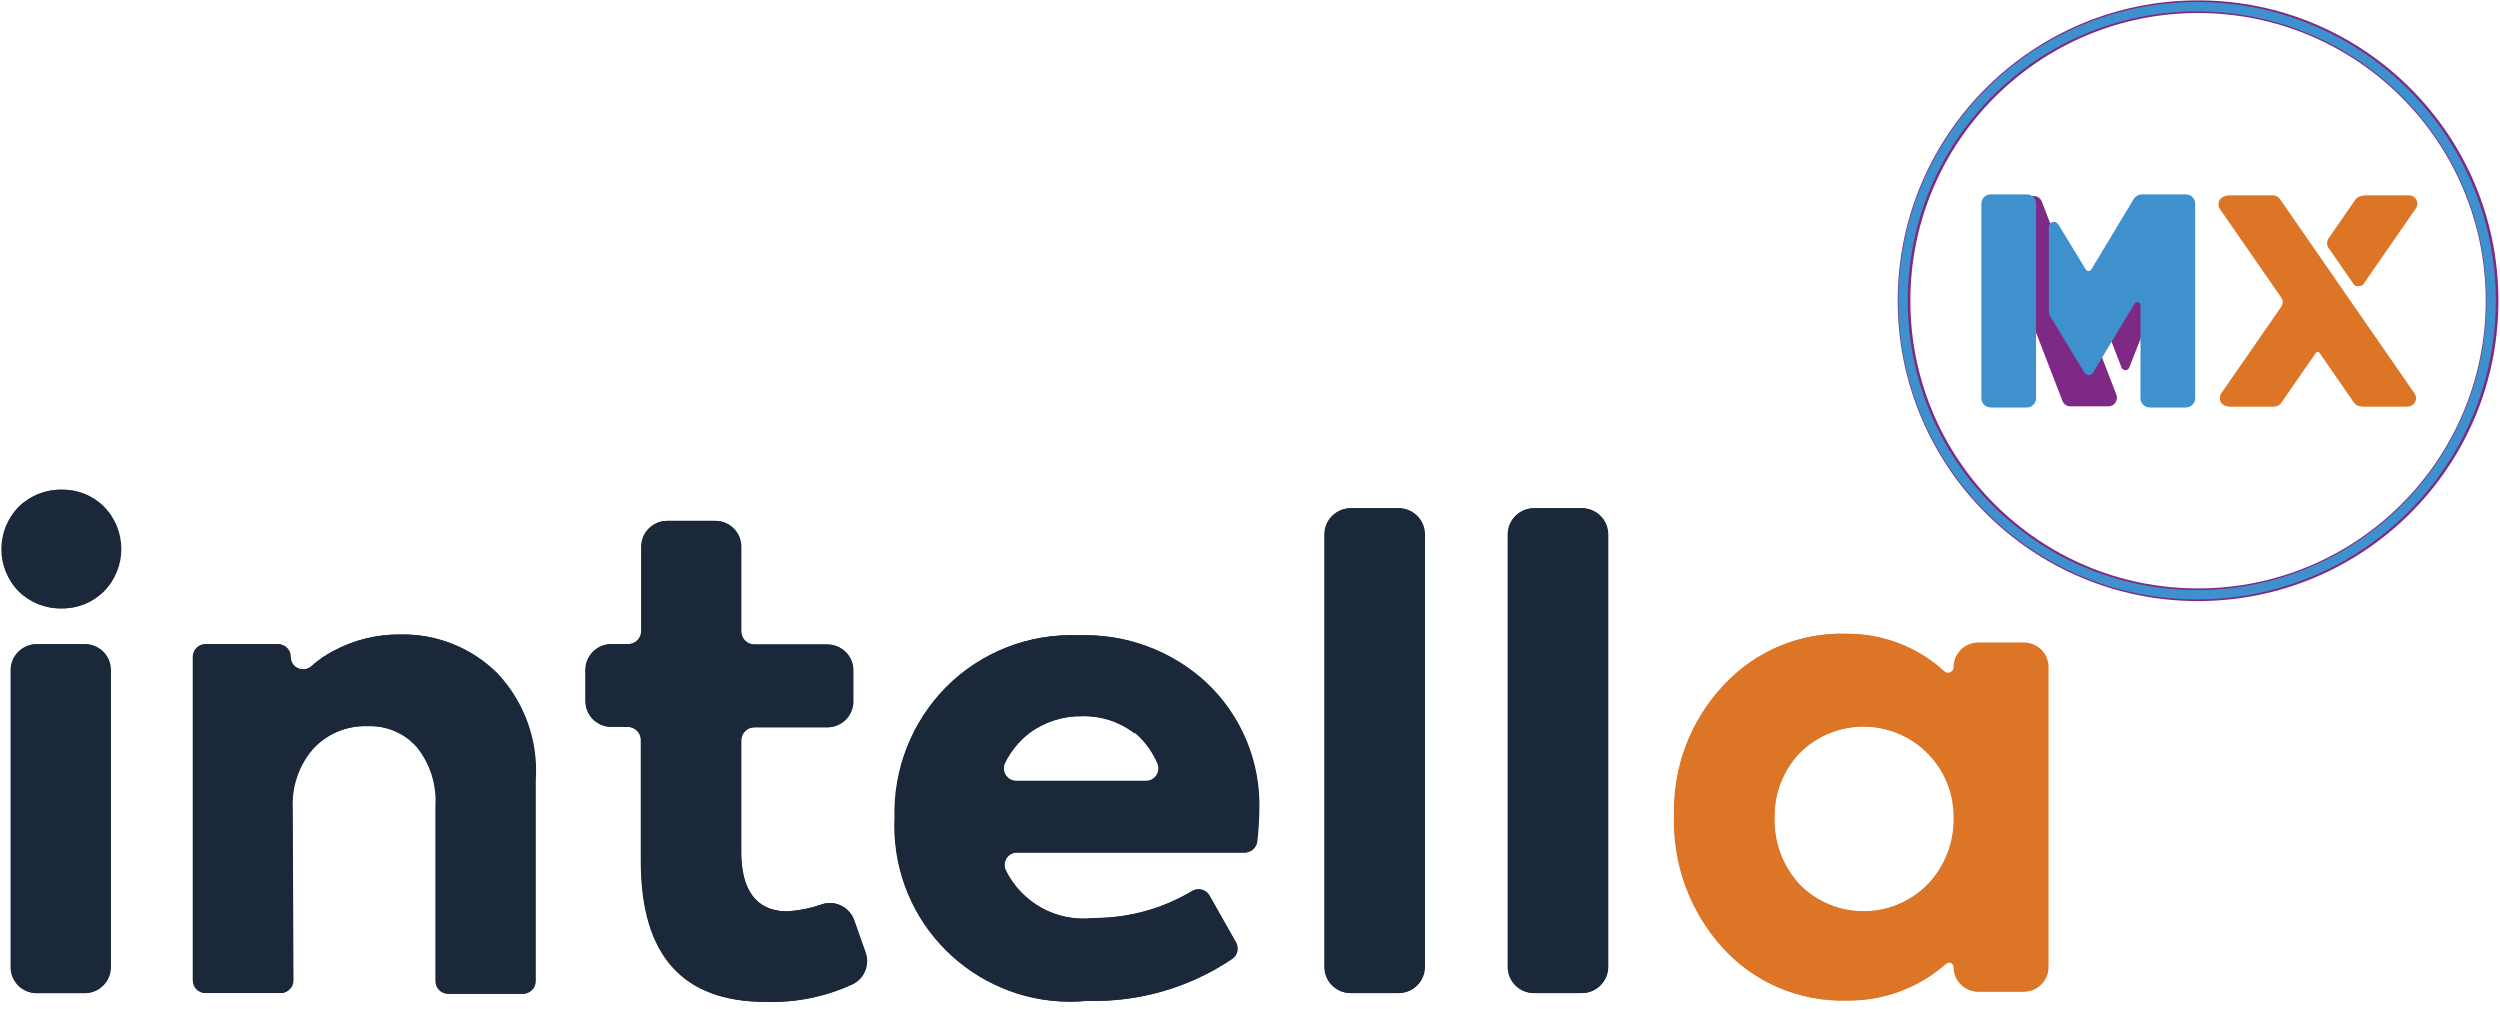
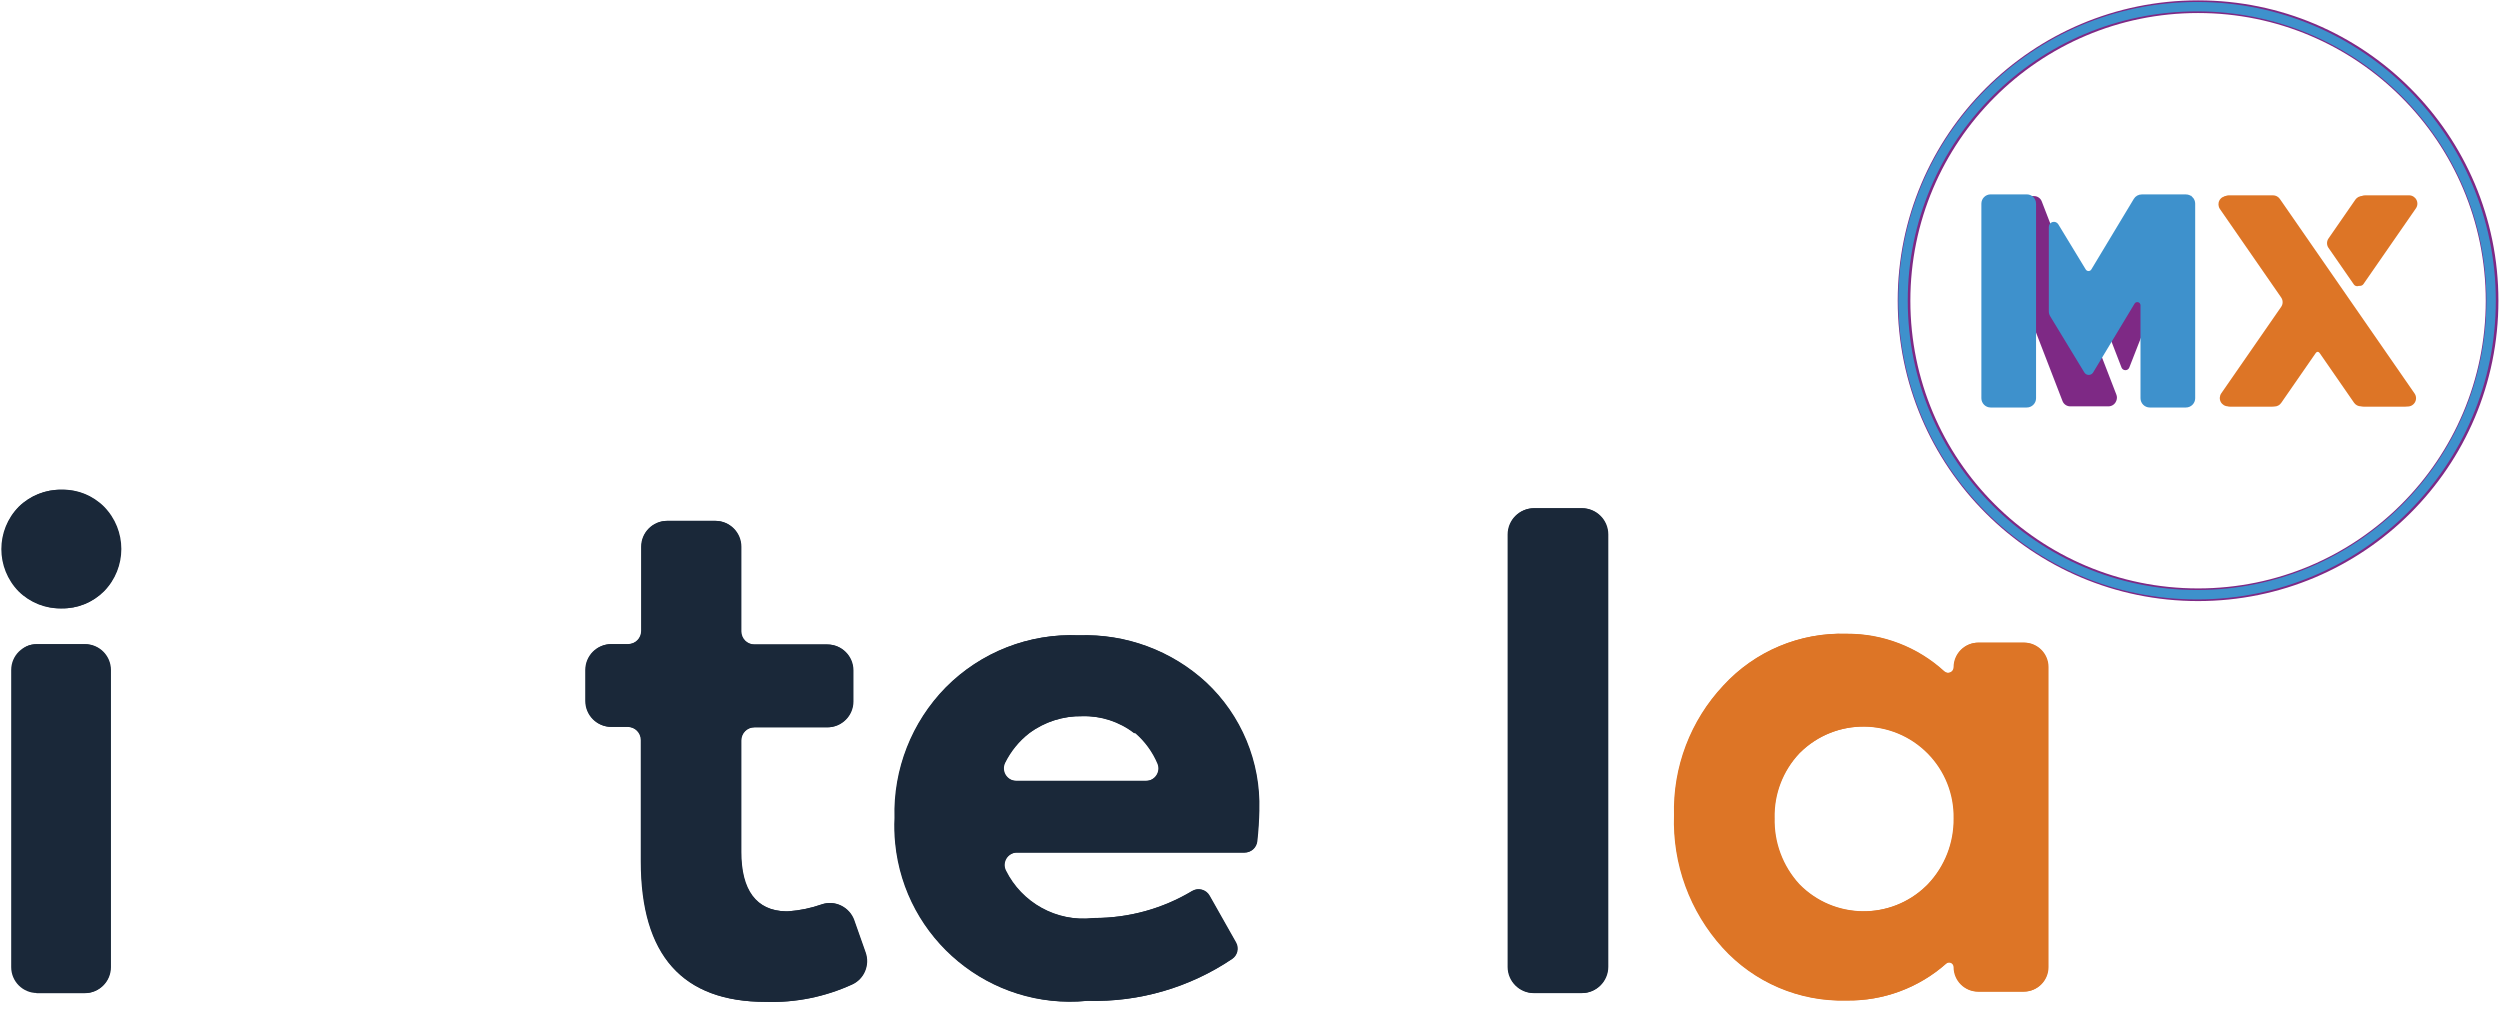
<svg xmlns="http://www.w3.org/2000/svg" width="109" height="44" viewBox="0 0 109 44" fill="none">
  <g clip-path="url(#clip0_13790_57405)" class="intella-vx">
    <path d="M2.705 26.521C2.01 26.535 1.338 26.27 0.841 25.782C-0.166 24.756 -0.166 23.113 0.841 22.088C1.338 21.602 2.01 21.335 2.705 21.349C3.39 21.338 4.05 21.605 4.535 22.088C5.542 23.114 5.542 24.757 4.535 25.782C4.05 26.265 3.39 26.532 2.705 26.521ZM4.837 29.211V42.168C4.837 42.792 4.332 43.296 3.71 43.296H1.616C0.993 43.296 0.488 42.791 0.488 42.168V29.211C0.488 28.587 0.994 28.083 1.616 28.083H3.71C4.333 28.083 4.837 28.589 4.837 29.211Z" fill="#1A2839" />
-     <path d="M12.243 43.296H8.982C8.678 43.296 8.432 43.049 8.432 42.745V28.634C8.432 28.329 8.679 28.083 8.982 28.083H12.129C12.433 28.083 12.679 28.331 12.679 28.634C12.679 29.114 13.245 29.36 13.602 29.04C13.896 28.776 14.223 28.551 14.577 28.369C15.47 27.892 16.47 27.65 17.482 27.664C19.05 27.634 20.564 28.24 21.679 29.343C22.867 30.596 23.477 32.291 23.36 34.013C23.36 34.023 23.36 34.033 23.36 34.042V42.779C23.36 43.083 23.112 43.329 22.809 43.329H19.562C19.258 43.329 19.012 43.082 19.012 42.779V35.135C19.068 34.214 18.781 33.305 18.205 32.584C17.66 31.962 16.864 31.624 16.04 31.66C15.138 31.627 14.268 31.989 13.655 32.651C13.034 33.371 12.717 34.303 12.765 35.253L12.796 42.743C12.797 43.049 12.55 43.297 12.245 43.297L12.243 43.296Z" fill="#1A2839" />
    <path d="M37.252 40.129L37.745 41.527C37.938 42.073 37.688 42.683 37.16 42.923C35.986 43.461 34.699 43.723 33.399 43.681C29.772 43.681 27.959 41.649 27.959 37.553V32.267C27.959 31.95 27.702 31.692 27.384 31.692H26.669C26.045 31.692 25.541 31.187 25.541 30.565V29.21C25.541 28.587 26.046 28.083 26.669 28.083H27.401C27.719 28.083 27.976 27.826 27.976 27.508V23.837C27.976 23.214 28.481 22.71 29.103 22.71H31.197C31.821 22.71 32.325 23.215 32.325 23.837V27.526C32.325 27.843 32.582 28.1 32.9 28.1H36.084C36.707 28.1 37.211 28.606 37.211 29.228V30.583C37.211 31.206 36.706 31.71 36.084 31.71H32.9C32.582 31.71 32.325 31.967 32.325 32.285V37.15C32.325 38.804 32.977 39.709 34.28 39.735C34.319 39.735 34.36 39.735 34.4 39.732C34.891 39.695 35.373 39.595 35.835 39.433C36.414 39.23 37.049 39.549 37.253 40.128L37.252 40.129Z" fill="#1A2839" />
    <path d="M54.91 35.321C54.9 35.775 54.871 36.229 54.821 36.681C54.79 36.958 54.557 37.169 54.278 37.169H44.352C43.951 37.169 43.683 37.59 43.86 37.95C44.554 39.353 46.071 40.214 47.683 40.026C47.698 40.024 47.715 40.023 47.73 40.023C49.235 40.024 50.708 39.616 51.993 38.846C52.255 38.689 52.593 38.783 52.742 39.048L53.895 41.089C54.034 41.336 53.963 41.649 53.728 41.808C51.879 43.055 49.683 43.696 47.447 43.634C47.429 43.634 47.412 43.634 47.394 43.636C43.196 44.033 39.465 40.96 39.052 36.761C39.016 36.394 39.007 36.026 39.024 35.658C38.963 33.536 39.769 31.482 41.257 29.966C42.782 28.428 44.885 27.605 47.05 27.699C49.094 27.626 51.085 28.362 52.591 29.747C54.129 31.186 54.974 33.217 54.908 35.322L54.91 35.321ZM49.469 31.963C48.82 31.463 48.021 31.203 47.202 31.224C46.369 31.208 45.555 31.467 44.885 31.963C44.437 32.31 44.078 32.753 43.829 33.253C43.648 33.617 43.91 34.044 44.316 34.044H49.982C50.372 34.044 50.637 33.646 50.485 33.288C50.27 32.781 49.941 32.327 49.52 31.963H49.469Z" fill="#1A2839" />
-     <path d="M62.13 23.301V42.152C62.13 42.785 61.618 43.296 60.986 43.296H58.91C58.278 43.296 57.766 42.785 57.766 42.152V23.301C57.766 22.669 58.278 22.157 58.91 22.157H60.986C61.618 22.157 62.13 22.669 62.13 23.301Z" fill="#1A2839" />
    <path d="M70.122 23.301V42.152C70.122 42.785 69.61 43.296 68.978 43.296H66.902C66.27 43.296 65.758 42.785 65.758 42.152V23.301C65.758 22.669 66.27 22.157 66.902 22.157H68.978C69.61 22.157 70.122 22.669 70.122 23.301Z" fill="#1A2839" />
    <path d="M85.201 29.084C85.201 28.494 85.679 28.017 86.268 28.017H88.25C88.839 28.017 89.316 28.494 89.316 29.084V42.163C89.316 42.753 88.839 43.23 88.25 43.23H86.268C85.679 43.23 85.201 42.753 85.201 42.163C85.201 41.988 84.994 41.892 84.863 42.009C83.671 43.067 82.121 43.644 80.517 43.617C78.47 43.673 76.502 42.832 75.126 41.316C73.698 39.739 72.939 37.667 73.01 35.54C72.952 33.444 73.724 31.409 75.16 29.881C76.532 28.387 78.488 27.566 80.516 27.631C82.099 27.619 83.619 28.21 84.775 29.268C84.939 29.417 85.2 29.304 85.2 29.084H85.201ZM77.376 35.657C77.346 36.722 77.731 37.757 78.451 38.545C79.966 40.098 82.453 40.129 84.007 38.613C84.03 38.59 84.053 38.568 84.075 38.545C84.81 37.77 85.213 36.741 85.2 35.673C85.219 34.62 84.813 33.603 84.075 32.852C82.546 31.299 80.048 31.279 78.495 32.807C78.479 32.821 78.465 32.837 78.45 32.852C77.739 33.611 77.353 34.617 77.375 35.657H77.376Z" fill="#DD7526" />
    <path d="M95.835 25.931C102.915 25.931 108.655 20.192 108.655 13.112C108.655 6.032 102.915 0.292 95.835 0.292C88.755 0.292 83.016 6.032 83.016 13.112C83.016 20.192 88.755 25.931 95.835 25.931Z" stroke="#7E2985" stroke-width="0.552" stroke-miterlimit="10" class="circle-logo" />
    <path d="M92.274 17.205C92.307 17.289 92.307 17.383 92.274 17.466L92.266 17.486C92.212 17.625 92.079 17.716 91.93 17.717H90.262C90.113 17.717 89.978 17.625 89.925 17.486L86.663 9.04C86.62 8.928 86.634 8.804 86.702 8.706C86.769 8.607 86.88 8.549 87 8.549H88.683C88.832 8.549 88.967 8.641 89.02 8.78L91.101 14.17L92.274 17.206V17.205ZM95.526 8.705C95.594 8.803 95.608 8.928 95.565 9.04L92.837 16.026C92.81 16.095 92.743 16.14 92.668 16.14C92.593 16.14 92.527 16.095 92.499 16.026L91.493 13.422C91.46 13.338 91.46 13.244 91.493 13.161L93.204 8.778C93.258 8.639 93.392 8.549 93.541 8.548H95.227C95.346 8.548 95.457 8.606 95.524 8.705H95.526Z" fill="#7E2985" class="circle-logo" />
    <path d="M105.14 17.15C105.216 17.26 105.225 17.404 105.163 17.523C105.102 17.642 104.978 17.716 104.843 17.716H102.934C102.816 17.716 102.704 17.657 102.637 17.56L101.142 15.4C101.108 15.351 101.053 15.322 100.994 15.322C100.936 15.322 100.879 15.35 100.846 15.4L99.351 17.56C99.284 17.657 99.173 17.716 99.055 17.716H97.144C97.009 17.716 96.887 17.641 96.824 17.523C96.762 17.404 96.771 17.26 96.847 17.15L99.458 13.38C99.544 13.257 99.544 13.093 99.458 12.969L96.789 9.114C96.713 9.003 96.704 8.86 96.765 8.741C96.827 8.622 96.951 8.548 97.085 8.548H98.995C99.113 8.548 99.225 8.606 99.292 8.703L100.994 11.161L102.389 13.175L105.142 17.151L105.14 17.15ZM101.523 10.808C101.437 10.685 101.437 10.52 101.523 10.397L102.695 8.703C102.763 8.606 102.874 8.548 102.992 8.548H104.902C105.036 8.548 105.159 8.623 105.222 8.741C105.284 8.86 105.275 9.003 105.199 9.114L102.922 12.4C102.887 12.449 102.832 12.478 102.774 12.478C102.715 12.478 102.659 12.449 102.626 12.4L101.523 10.807V10.808Z" fill="#DD7526" />
  </g>
  <g clip-path="url(#clip0_13790_26294)" class="intella-mx">
-     <path d="M2.678 26.528C1.983 26.542 1.311 26.276 0.814 25.789C-0.193 24.763 -0.193 23.12 0.814 22.095C1.311 21.608 1.983 21.342 2.678 21.356C3.363 21.345 4.023 21.612 4.508 22.095C5.515 23.121 5.515 24.764 4.508 25.789C4.023 26.272 3.363 26.539 2.678 26.528ZM4.81 29.218V42.175C4.81 42.798 4.305 43.303 3.683 43.303H1.589C0.966 43.303 0.461 42.797 0.461 42.175V29.218C0.461 28.594 0.967 28.09 1.589 28.09H3.683C4.306 28.09 4.81 28.595 4.81 29.218Z" fill="#1A2839" />
-     <path d="M12.215 43.297H8.954C8.649 43.297 8.403 43.05 8.403 42.746V28.635C8.403 28.33 8.651 28.084 8.954 28.084H12.1C12.405 28.084 12.651 28.331 12.651 28.635C12.651 29.115 13.217 29.361 13.574 29.041C13.868 28.777 14.194 28.552 14.549 28.37C15.442 27.893 16.442 27.651 17.453 27.665C19.022 27.635 20.536 28.241 21.651 29.344C22.839 30.598 23.448 32.292 23.331 34.014C23.331 34.024 23.331 34.034 23.331 34.043V42.779C23.331 43.084 23.084 43.33 22.781 43.33H19.534C19.23 43.33 18.983 43.083 18.983 42.779V35.136C19.04 34.215 18.753 33.306 18.177 32.584C17.632 31.963 16.835 31.625 16.011 31.661C15.11 31.628 14.24 31.99 13.627 32.652C13.006 33.372 12.688 34.304 12.737 35.254L12.768 42.744C12.769 43.05 12.522 43.298 12.217 43.298L12.215 43.297Z" fill="#1A2839" />
+     <path d="M2.678 26.528C1.983 26.542 1.311 26.276 0.814 25.789C-0.193 24.763 -0.193 23.12 0.814 22.095C1.311 21.608 1.983 21.342 2.678 21.356C3.363 21.345 4.023 21.612 4.508 22.095C5.515 23.121 5.515 24.764 4.508 25.789C4.023 26.272 3.363 26.539 2.678 26.528ZM4.81 29.218V42.175C4.81 42.798 4.305 43.303 3.683 43.303H1.589V29.218C0.461 28.594 0.967 28.09 1.589 28.09H3.683C4.306 28.09 4.81 28.595 4.81 29.218Z" fill="#1A2839" />
    <path d="M37.229 40.129L37.722 41.527C37.915 42.073 37.665 42.683 37.138 42.923C35.964 43.461 34.676 43.723 33.377 43.681C29.749 43.681 27.937 41.649 27.937 37.553V32.267C27.937 31.95 27.68 31.692 27.362 31.692H26.646C26.023 31.692 25.518 31.187 25.518 30.565V29.21C25.518 28.587 26.024 28.083 26.646 28.083H27.378C27.696 28.083 27.953 27.826 27.953 27.508V23.837C27.953 23.214 28.459 22.71 29.081 22.71H31.175C31.798 22.71 32.302 23.215 32.302 23.837V27.526C32.302 27.843 32.559 28.1 32.877 28.1H36.061C36.684 28.1 37.188 28.606 37.188 29.228V30.583C37.188 31.206 36.683 31.71 36.061 31.71H32.877C32.559 31.71 32.302 31.967 32.302 32.285V37.15C32.302 38.804 32.954 39.709 34.257 39.735C34.297 39.735 34.338 39.735 34.377 39.732C34.868 39.695 35.35 39.595 35.813 39.433C36.392 39.23 37.026 39.549 37.23 40.128L37.229 40.129Z" fill="#1A2839" />
    <path d="M54.886 35.325C54.876 35.779 54.846 36.233 54.796 36.685C54.766 36.962 54.533 37.172 54.254 37.172H44.328C43.926 37.172 43.658 37.594 43.836 37.954C44.53 39.357 46.047 40.217 47.658 40.03C47.674 40.028 47.691 40.027 47.706 40.027C49.211 40.028 50.684 39.62 51.969 38.849C52.23 38.693 52.569 38.786 52.718 39.051L53.871 41.092C54.01 41.339 53.938 41.653 53.703 41.812C51.854 43.058 49.659 43.699 47.422 43.638C47.405 43.638 47.387 43.638 47.369 43.64C43.172 44.037 39.441 40.963 39.028 36.764C38.991 36.398 38.983 36.029 38.999 35.662C38.938 33.539 39.745 31.485 41.232 29.969C42.758 28.431 44.861 27.608 47.025 27.702C49.069 27.63 51.061 28.365 52.567 29.751C54.105 31.19 54.95 33.221 54.884 35.326L54.886 35.325ZM49.446 31.966C48.797 31.466 47.997 31.206 47.179 31.227C46.346 31.212 45.531 31.471 44.862 31.966C44.414 32.314 44.054 32.756 43.806 33.257C43.625 33.621 43.886 34.048 44.292 34.048H49.959C50.348 34.048 50.614 33.65 50.462 33.291C50.247 32.785 49.918 32.33 49.496 31.966H49.446Z" fill="#1A2839" />
-     <path d="M62.104 23.305V42.156C62.104 42.788 61.592 43.3 60.96 43.3H58.883C58.251 43.3 57.739 42.788 57.739 42.156V23.305C57.739 22.672 58.251 22.16 58.883 22.16H60.96C61.592 22.16 62.104 22.672 62.104 23.305Z" fill="#1A2839" />
    <path d="M70.096 23.305V42.156C70.096 42.788 69.584 43.3 68.952 43.3H66.876C66.243 43.3 65.732 42.788 65.732 42.156V23.305C65.732 22.672 66.243 22.16 66.876 22.16H68.952C69.584 22.16 70.096 22.672 70.096 23.305Z" fill="#1A2839" />
    <path d="M85.176 29.09C85.176 28.5 85.654 28.023 86.243 28.023H88.225C88.814 28.023 89.291 28.5 89.291 29.09V42.17C89.291 42.759 88.814 43.236 88.225 43.236H86.243C85.654 43.236 85.176 42.759 85.176 42.17C85.176 41.994 84.969 41.898 84.838 42.015C83.646 43.073 82.096 43.65 80.492 43.623C78.445 43.679 76.477 42.838 75.102 41.322C73.673 39.745 72.914 37.673 72.986 35.546C72.927 33.45 73.699 31.415 75.135 29.887C76.507 28.393 78.463 27.572 80.491 27.637C82.074 27.626 83.594 28.216 84.751 29.274C84.914 29.423 85.175 29.31 85.175 29.09H85.176ZM77.352 35.664C77.322 36.73 77.707 37.764 78.427 38.552C79.943 40.105 82.429 40.136 83.983 38.62C84.006 38.597 84.029 38.575 84.051 38.552C84.786 37.778 85.19 36.748 85.176 35.68C85.195 34.627 84.789 33.611 84.051 32.859C82.522 31.306 80.024 31.286 78.471 32.814C78.455 32.828 78.441 32.844 78.426 32.859C77.715 33.618 77.329 34.625 77.351 35.664H77.352Z" fill="#DD7526" />
    <path d="M95.792 25.93C102.872 25.93 108.612 20.191 108.612 13.111C108.612 6.031 102.872 0.291 95.792 0.291C88.712 0.291 82.973 6.031 82.973 13.111C82.973 20.191 88.712 25.93 95.792 25.93Z" stroke="#3E91CC" stroke-width="0.41" stroke-miterlimit="10" class="circle-logo" />
    <path d="M88.731 8.878V17.363C88.731 17.563 88.569 17.726 88.368 17.726H86.792C86.592 17.726 86.429 17.563 86.429 17.363V8.879C86.429 8.679 86.591 8.516 86.792 8.516H88.369C88.569 8.516 88.731 8.678 88.732 8.878H88.731ZM95.564 8.623C95.632 8.691 95.669 8.783 95.669 8.879V17.363C95.669 17.563 95.507 17.726 95.306 17.726H93.73C93.53 17.726 93.367 17.563 93.367 17.363V13.312C93.367 13.23 93.313 13.158 93.235 13.137C93.156 13.115 93.072 13.148 93.031 13.219L91.225 16.219C91.191 16.273 91.133 16.306 91.069 16.306C91.005 16.306 90.947 16.273 90.913 16.219L89.423 13.766C89.389 13.71 89.37 13.645 89.37 13.577V9.894C89.37 9.812 89.424 9.741 89.502 9.719C89.581 9.697 89.663 9.73 89.706 9.8L90.904 11.771C90.938 11.825 90.996 11.859 91.06 11.859C91.124 11.859 91.183 11.825 91.216 11.771L93.069 8.693C93.134 8.584 93.252 8.518 93.38 8.518H95.308C95.404 8.518 95.496 8.557 95.564 8.624V8.623Z" fill="#3E91CC" stroke="#3E91CC" stroke-width="0.082" stroke-miterlimit="10" class="circle-logo" />
    <path d="M105.275 17.155C105.352 17.265 105.361 17.41 105.298 17.53C105.235 17.649 105.111 17.724 104.977 17.724H103.058C102.939 17.724 102.828 17.666 102.76 17.569L101.259 15.4C101.225 15.351 101.169 15.322 101.11 15.322C101.05 15.322 100.995 15.35 100.961 15.4L99.459 17.569C99.392 17.667 99.281 17.724 99.162 17.724H97.243C97.108 17.724 96.985 17.649 96.922 17.53C96.859 17.411 96.868 17.267 96.945 17.155L99.567 13.369C99.653 13.245 99.653 13.08 99.567 12.956L96.885 9.085C96.808 8.974 96.799 8.83 96.862 8.71C96.925 8.591 97.049 8.516 97.183 8.516H99.102C99.221 8.516 99.332 8.574 99.4 8.671L101.11 11.14L102.51 13.162L105.275 17.155ZM101.64 10.785C101.554 10.66 101.554 10.496 101.64 10.373L102.819 8.671C102.886 8.573 102.997 8.516 103.117 8.516H105.035C105.17 8.516 105.293 8.591 105.356 8.71C105.419 8.829 105.41 8.974 105.333 9.085L103.046 12.386C103.012 12.434 102.957 12.464 102.897 12.464C102.837 12.464 102.782 12.436 102.748 12.386L101.64 10.786V10.785Z" fill="#DD7526" />
  </g>
  <style>
    @keyframes crossfade {
      0% {
        opacity: 1;
      }
      50% {
        opacity: 0;
      }
      100% {
        opacity: 1;
      }
    }

    @keyframes crossfadex {
    0% {
      opacity: 0;
    }
    50% {
      opacity: 1;
    }
    100% {
      opacity: 0;
    }
  }

    .intella-vx .circle-logo {
      animation: crossfade 5s infinite;
    }

    .intella-mx .circle-logo {
      animation: crossfadex 5s infinite;
      
    }
  </style>
  <defs>
    <clipPath id="clip0_13790_26294">
      <rect width="109" height="43.799" fill="white" />
    </clipPath>
  </defs>
</svg>